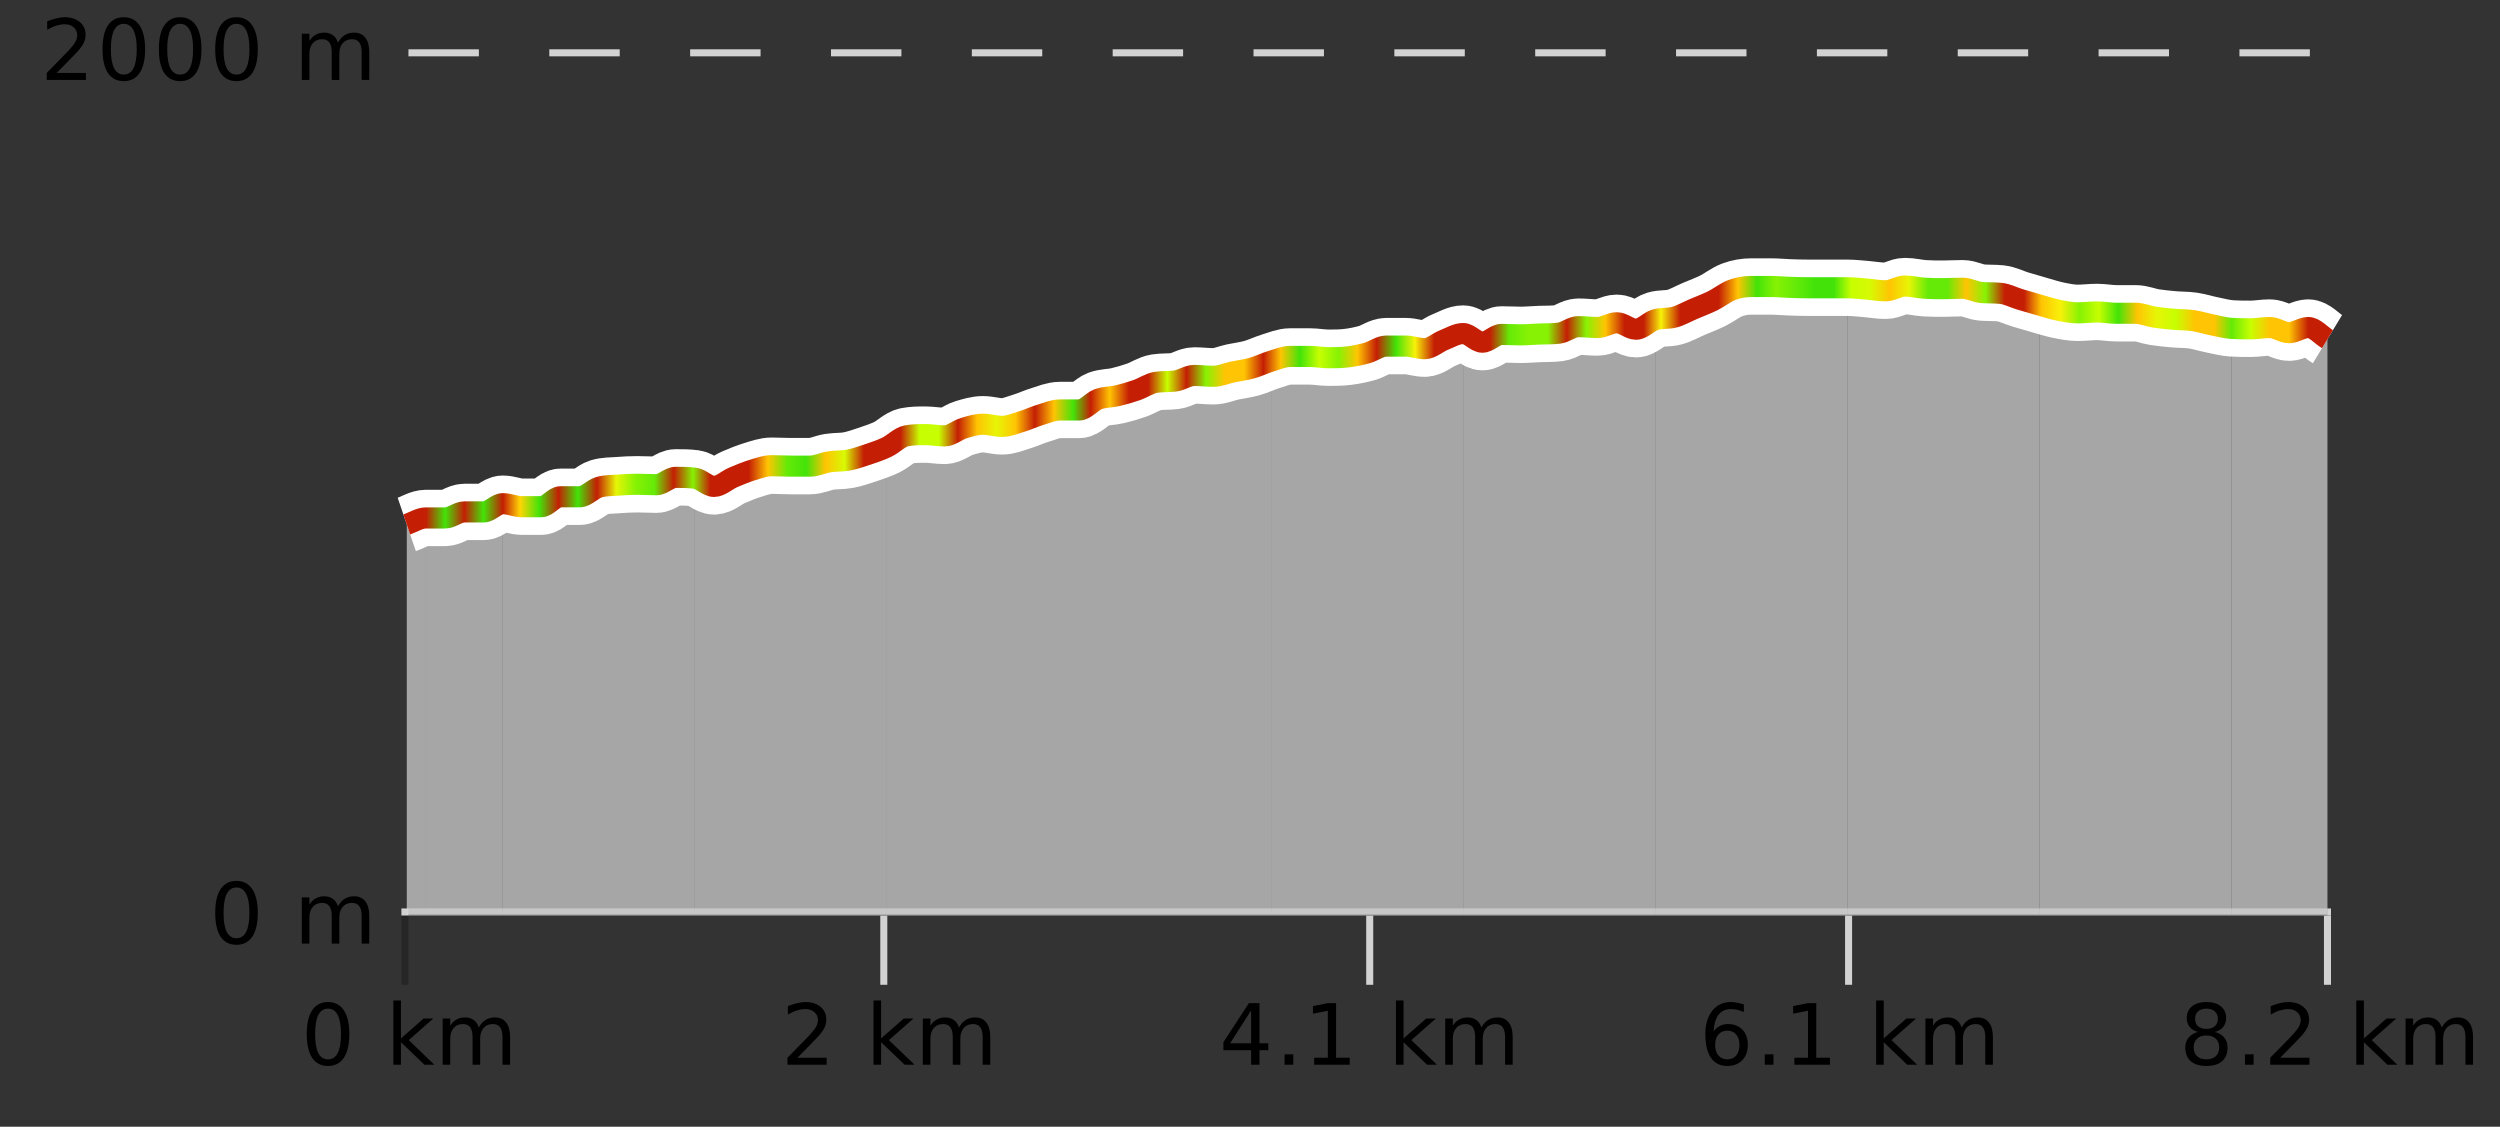
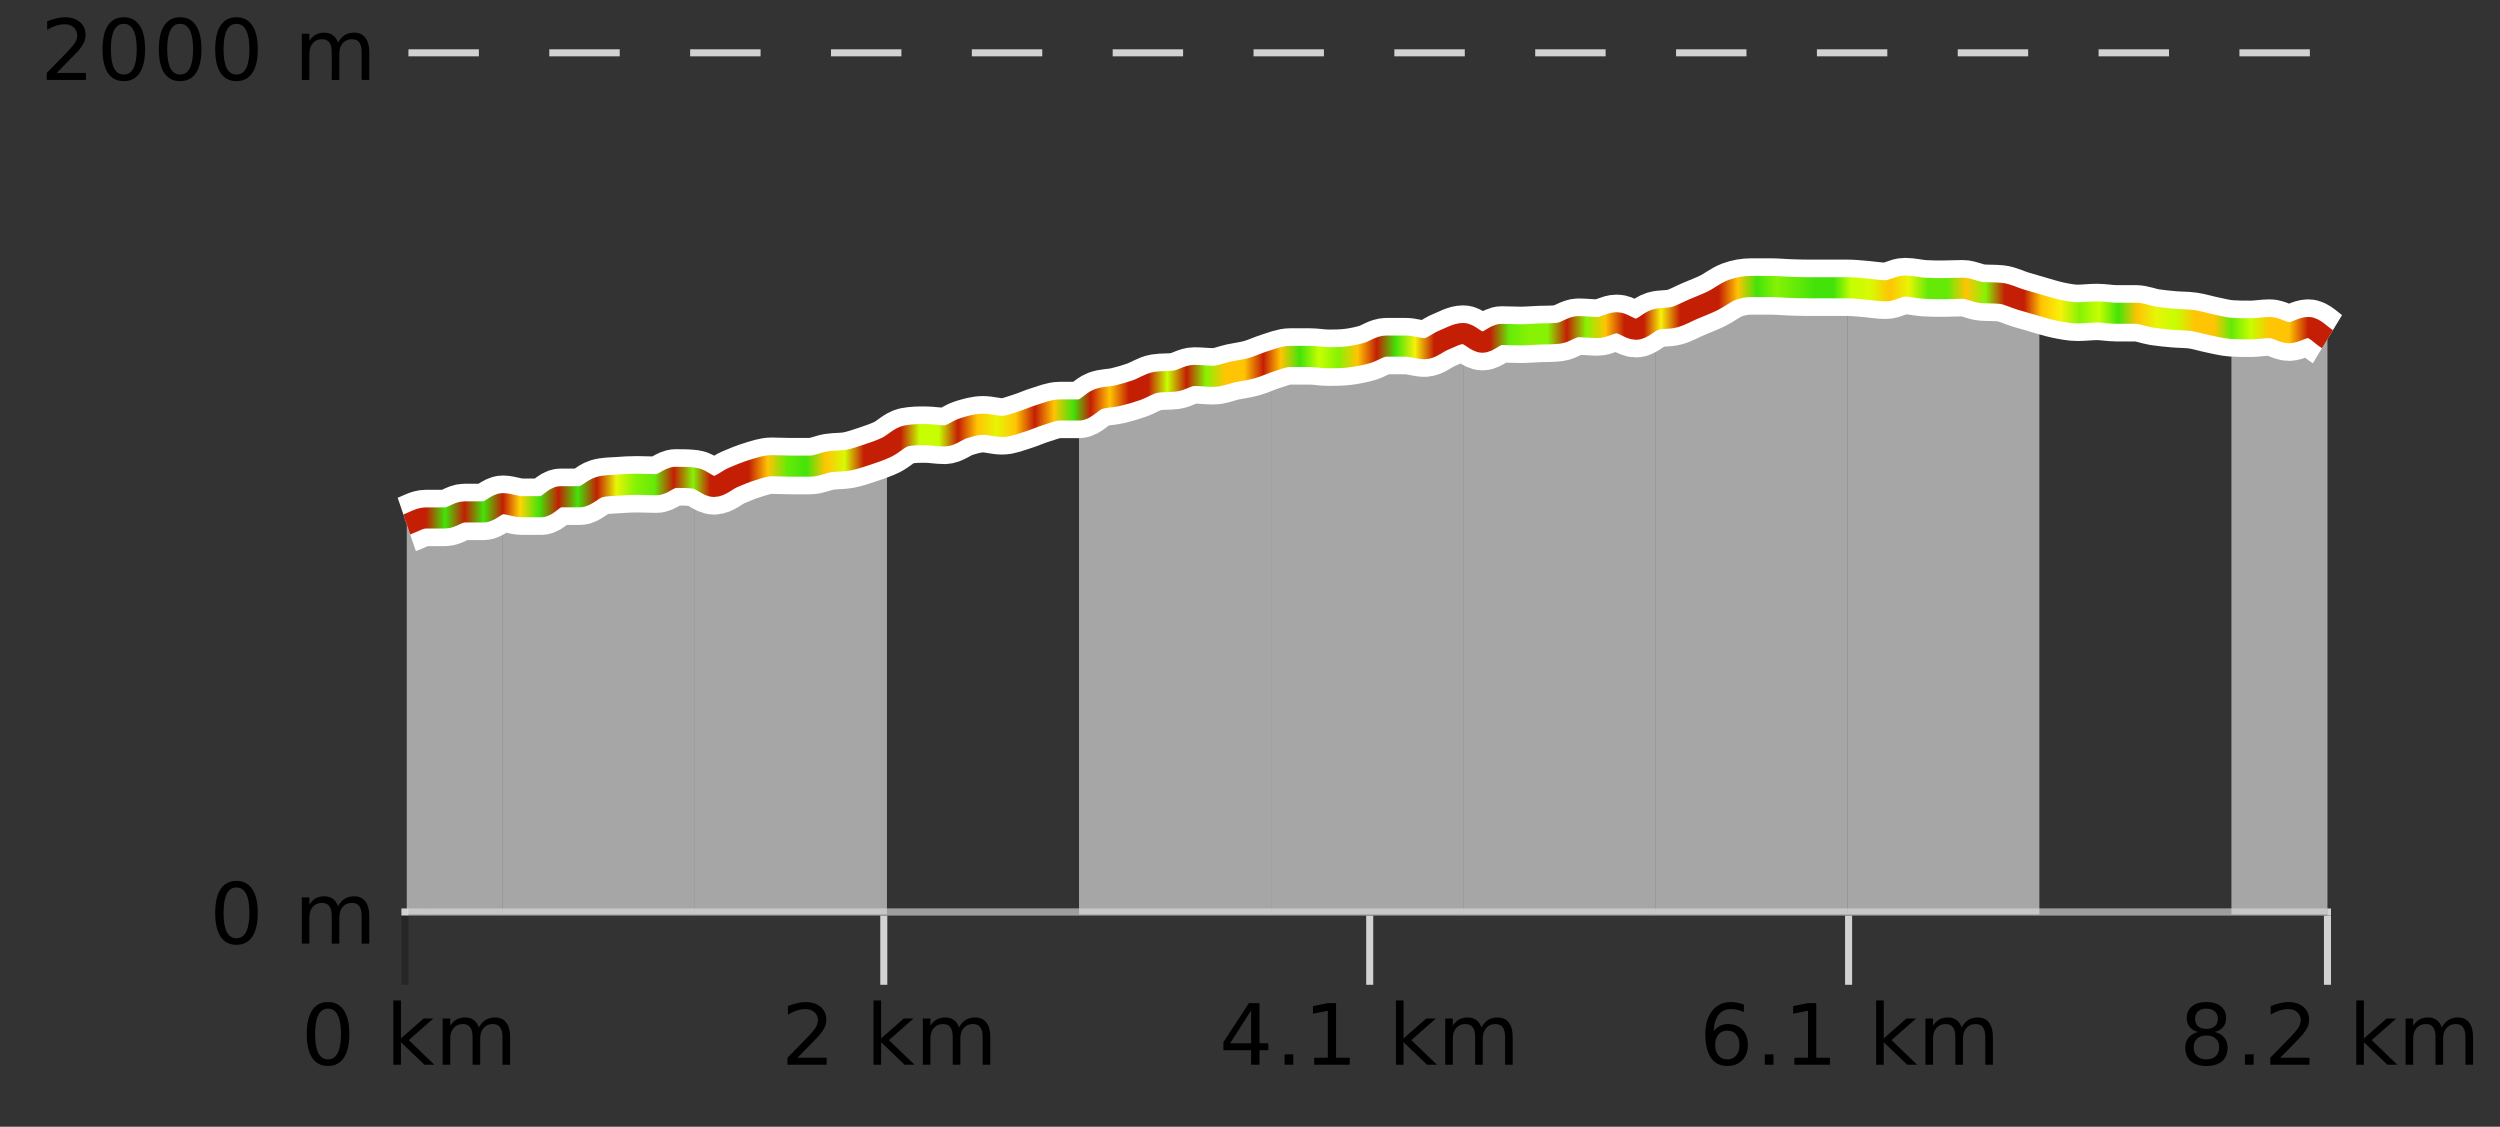
<svg xmlns="http://www.w3.org/2000/svg" width="355pt" height="160pt" viewBox="0 0 355 160" version="1.1">
  <rect x="0" y="0" width="355" height="160" fill="#333333" stroke="none" />
  <defs>
    <clipPath id="clip1">
      <path d="M 316 46 L 330.5 46 L 330.5 129.84 L 316 129.84 Z M 316 46 " />
    </clipPath>
    <clipPath id="clip2">
-       <path d="M 289 43 L 317 43 L 317 129.84 L 289 129.84 Z M 289 43 " />
-     </clipPath>
+       </clipPath>
    <clipPath id="clip3">
      <path d="M 262 40 L 290 40 L 290 129.84 L 262 129.84 Z M 262 40 " />
    </clipPath>
    <clipPath id="clip4">
      <path d="M 235 40 L 263 40 L 263 129.84 L 235 129.84 Z M 235 40 " />
    </clipPath>
    <clipPath id="clip5">
      <path d="M 207 45 L 236 45 L 236 129.84 L 207 129.84 Z M 207 45 " />
    </clipPath>
    <clipPath id="clip6">
      <path d="M 180 47 L 208 47 L 208 129.84 L 180 129.84 Z M 180 47 " />
    </clipPath>
    <clipPath id="clip7">
      <path d="M 153 51 L 181 51 L 181 129.84 L 153 129.84 Z M 153 51 " />
    </clipPath>
    <clipPath id="clip8">
-       <path d="M 125 58 L 154 58 L 154 129.84 L 125 129.84 Z M 125 58 " />
-     </clipPath>
+       </clipPath>
    <clipPath id="clip9">
      <path d="M 98 63 L 126 63 L 126 129.84 L 98 129.84 Z M 98 63 " />
    </clipPath>
    <clipPath id="clip10">
      <path d="M 71 67 L 99 67 L 99 129.84 L 71 129.84 Z M 71 67 " />
    </clipPath>
    <clipPath id="clip11">
      <path d="M 60 71 L 72 71 L 72 129.84 L 60 129.84 Z M 60 71 " />
    </clipPath>
    <clipPath id="clip12">
      <path d="M 57.762 73 L 61 73 L 61 129.84 L 57.762 129.84 Z M 57.762 73 " />
    </clipPath>
    <clipPath id="clip13">
      <path d="M 53.762 3.199 L 334.5 3.199 L 334.5 133.84 L 53.762 133.84 Z M 53.762 3.199 " />
    </clipPath>
    <clipPath id="clip14">
      <path d="M 56.262 5.699 L 332 5.699 L 332 117 L 56.262 117 Z M 56.262 5.699 " />
    </clipPath>
    <linearGradient id="linear0" gradientUnits="userSpaceOnUse" x1="57.76" y1="0" x2="330.5" y2="0">
      <stop offset="0" style="stop-color:rgb(76.863%,11.765%,1.569%);stop-opacity:1;" />
      <stop offset="0.01" style="stop-color:rgb(76.863%,11.765%,1.569%);stop-opacity:1;" />
      <stop offset="0.02" style="stop-color:rgb(26.275%,89.02%,3.529%);stop-opacity:1;" />
      <stop offset="0.03" style="stop-color:rgb(76.863%,11.765%,1.569%);stop-opacity:1;" />
      <stop offset="0.04" style="stop-color:rgb(26.275%,89.02%,3.529%);stop-opacity:1;" />
      <stop offset="0.05" style="stop-color:rgb(76.863%,11.765%,1.569%);stop-opacity:1;" />
      <stop offset="0.059" style="stop-color:rgb(100%,83.529%,2.353%);stop-opacity:1;" />
      <stop offset="0.069" style="stop-color:rgb(26.275%,89.02%,3.529%);stop-opacity:1;" />
      <stop offset="0.079" style="stop-color:rgb(76.863%,11.765%,1.569%);stop-opacity:1;" />
      <stop offset="0.089" style="stop-color:rgb(26.275%,89.02%,3.529%);stop-opacity:1;" />
      <stop offset="0.099" style="stop-color:rgb(76.863%,11.765%,1.569%);stop-opacity:1;" />
      <stop offset="0.109" style="stop-color:rgb(90.588%,96.078%,2.353%);stop-opacity:1;" />
      <stop offset="0.119" style="stop-color:rgb(52.941%,94.902%,1.569%);stop-opacity:1;" />
      <stop offset="0.129" style="stop-color:rgb(39.608%,91.765%,2.745%);stop-opacity:1;" />
      <stop offset="0.139" style="stop-color:rgb(76.863%,11.765%,1.569%);stop-opacity:1;" />
      <stop offset="0.149" style="stop-color:rgb(52.941%,94.902%,1.569%);stop-opacity:1;" />
      <stop offset="0.158" style="stop-color:rgb(76.863%,11.765%,1.569%);stop-opacity:1;" />
      <stop offset="0.168" style="stop-color:rgb(76.863%,11.765%,1.569%);stop-opacity:1;" />
      <stop offset="0.178" style="stop-color:rgb(76.863%,11.765%,1.569%);stop-opacity:1;" />
      <stop offset="0.188" style="stop-color:rgb(100%,76.863%,1.176%);stop-opacity:1;" />
      <stop offset="0.198" style="stop-color:rgb(39.608%,91.765%,2.745%);stop-opacity:1;" />
      <stop offset="0.208" style="stop-color:rgb(26.275%,89.02%,3.529%);stop-opacity:1;" />
      <stop offset="0.218" style="stop-color:rgb(100%,76.863%,1.176%);stop-opacity:1;" />
      <stop offset="0.228" style="stop-color:rgb(84.314%,98.039%,1.176%);stop-opacity:1;" />
      <stop offset="0.238" style="stop-color:rgb(76.863%,11.765%,1.569%);stop-opacity:1;" />
      <stop offset="0.248" style="stop-color:rgb(76.863%,11.765%,1.569%);stop-opacity:1;" />
      <stop offset="0.257" style="stop-color:rgb(76.863%,11.765%,1.569%);stop-opacity:1;" />
      <stop offset="0.267" style="stop-color:rgb(78.039%,99.608%,0.392%);stop-opacity:1;" />
      <stop offset="0.277" style="stop-color:rgb(78.039%,99.608%,0.392%);stop-opacity:1;" />
      <stop offset="0.287" style="stop-color:rgb(76.863%,11.765%,1.569%);stop-opacity:1;" />
      <stop offset="0.297" style="stop-color:rgb(100%,76.863%,1.176%);stop-opacity:1;" />
      <stop offset="0.307" style="stop-color:rgb(90.588%,96.078%,2.353%);stop-opacity:1;" />
      <stop offset="0.317" style="stop-color:rgb(100%,76.863%,1.176%);stop-opacity:1;" />
      <stop offset="0.327" style="stop-color:rgb(76.863%,11.765%,1.569%);stop-opacity:1;" />
      <stop offset="0.337" style="stop-color:rgb(100%,76.863%,1.176%);stop-opacity:1;" />
      <stop offset="0.347" style="stop-color:rgb(26.275%,89.02%,3.529%);stop-opacity:1;" />
      <stop offset="0.356" style="stop-color:rgb(76.863%,11.765%,1.569%);stop-opacity:1;" />
      <stop offset="0.366" style="stop-color:rgb(100%,76.863%,1.176%);stop-opacity:1;" />
      <stop offset="0.376" style="stop-color:rgb(76.863%,11.765%,1.569%);stop-opacity:1;" />
      <stop offset="0.386" style="stop-color:rgb(76.863%,11.765%,1.569%);stop-opacity:1;" />
      <stop offset="0.396" style="stop-color:rgb(78.039%,99.608%,0.392%);stop-opacity:1;" />
      <stop offset="0.406" style="stop-color:rgb(76.863%,11.765%,1.569%);stop-opacity:1;" />
      <stop offset="0.416" style="stop-color:rgb(52.941%,94.902%,1.569%);stop-opacity:1;" />
      <stop offset="0.426" style="stop-color:rgb(100%,76.863%,1.176%);stop-opacity:1;" />
      <stop offset="0.436" style="stop-color:rgb(100%,76.863%,1.176%);stop-opacity:1;" />
      <stop offset="0.446" style="stop-color:rgb(76.863%,11.765%,1.569%);stop-opacity:1;" />
      <stop offset="0.455" style="stop-color:rgb(100%,76.863%,1.176%);stop-opacity:1;" />
      <stop offset="0.465" style="stop-color:rgb(26.275%,89.02%,3.529%);stop-opacity:1;" />
      <stop offset="0.475" style="stop-color:rgb(78.039%,99.608%,0.392%);stop-opacity:1;" />
      <stop offset="0.485" style="stop-color:rgb(52.941%,94.902%,1.569%);stop-opacity:1;" />
      <stop offset="0.495" style="stop-color:rgb(100%,76.863%,1.176%);stop-opacity:1;" />
      <stop offset="0.505" style="stop-color:rgb(76.863%,11.765%,1.569%);stop-opacity:1;" />
      <stop offset="0.515" style="stop-color:rgb(26.275%,89.02%,3.529%);stop-opacity:1;" />
      <stop offset="0.525" style="stop-color:rgb(96.863%,94.51%,3.529%);stop-opacity:1;" />
      <stop offset="0.535" style="stop-color:rgb(76.863%,11.765%,1.569%);stop-opacity:1;" />
      <stop offset="0.545" style="stop-color:rgb(76.863%,11.765%,1.569%);stop-opacity:1;" />
      <stop offset="0.554" style="stop-color:rgb(76.863%,11.765%,1.569%);stop-opacity:1;" />
      <stop offset="0.564" style="stop-color:rgb(76.863%,11.765%,1.569%);stop-opacity:1;" />
      <stop offset="0.574" style="stop-color:rgb(39.608%,91.765%,2.745%);stop-opacity:1;" />
      <stop offset="0.584" style="stop-color:rgb(52.941%,94.902%,1.569%);stop-opacity:1;" />
      <stop offset="0.594" style="stop-color:rgb(52.941%,94.902%,1.569%);stop-opacity:1;" />
      <stop offset="0.604" style="stop-color:rgb(76.863%,11.765%,1.569%);stop-opacity:1;" />
      <stop offset="0.614" style="stop-color:rgb(52.941%,94.902%,1.569%);stop-opacity:1;" />
      <stop offset="0.624" style="stop-color:rgb(100%,76.863%,1.176%);stop-opacity:1;" />
      <stop offset="0.634" style="stop-color:rgb(76.863%,11.765%,1.569%);stop-opacity:1;" />
      <stop offset="0.644" style="stop-color:rgb(76.863%,11.765%,1.569%);stop-opacity:1;" />
      <stop offset="0.653" style="stop-color:rgb(96.863%,94.51%,3.529%);stop-opacity:1;" />
      <stop offset="0.663" style="stop-color:rgb(76.863%,11.765%,1.569%);stop-opacity:1;" />
      <stop offset="0.673" style="stop-color:rgb(76.863%,11.765%,1.569%);stop-opacity:1;" />
      <stop offset="0.683" style="stop-color:rgb(76.863%,11.765%,1.569%);stop-opacity:1;" />
      <stop offset="0.693" style="stop-color:rgb(100%,76.863%,1.176%);stop-opacity:1;" />
      <stop offset="0.703" style="stop-color:rgb(26.275%,89.02%,3.529%);stop-opacity:1;" />
      <stop offset="0.713" style="stop-color:rgb(52.941%,94.902%,1.569%);stop-opacity:1;" />
      <stop offset="0.723" style="stop-color:rgb(39.608%,91.765%,2.745%);stop-opacity:1;" />
      <stop offset="0.733" style="stop-color:rgb(26.275%,89.02%,3.529%);stop-opacity:1;" />
      <stop offset="0.743" style="stop-color:rgb(26.275%,89.02%,3.529%);stop-opacity:1;" />
      <stop offset="0.752" style="stop-color:rgb(78.039%,99.608%,0.392%);stop-opacity:1;" />
      <stop offset="0.762" style="stop-color:rgb(84.314%,98.039%,1.176%);stop-opacity:1;" />
      <stop offset="0.772" style="stop-color:rgb(100%,76.863%,1.176%);stop-opacity:1;" />
      <stop offset="0.782" style="stop-color:rgb(90.588%,96.078%,2.353%);stop-opacity:1;" />
      <stop offset="0.792" style="stop-color:rgb(39.608%,91.765%,2.745%);stop-opacity:1;" />
      <stop offset="0.802" style="stop-color:rgb(39.608%,91.765%,2.745%);stop-opacity:1;" />
      <stop offset="0.812" style="stop-color:rgb(100%,76.863%,1.176%);stop-opacity:1;" />
      <stop offset="0.822" style="stop-color:rgb(52.941%,94.902%,1.569%);stop-opacity:1;" />
      <stop offset="0.832" style="stop-color:rgb(76.863%,11.765%,1.569%);stop-opacity:1;" />
      <stop offset="0.842" style="stop-color:rgb(76.863%,11.765%,1.569%);stop-opacity:1;" />
      <stop offset="0.851" style="stop-color:rgb(100%,76.863%,1.176%);stop-opacity:1;" />
      <stop offset="0.861" style="stop-color:rgb(96.863%,94.51%,3.529%);stop-opacity:1;" />
      <stop offset="0.871" style="stop-color:rgb(52.941%,94.902%,1.569%);stop-opacity:1;" />
      <stop offset="0.881" style="stop-color:rgb(78.039%,99.608%,0.392%);stop-opacity:1;" />
      <stop offset="0.891" style="stop-color:rgb(26.275%,89.02%,3.529%);stop-opacity:1;" />
      <stop offset="0.901" style="stop-color:rgb(100%,76.863%,1.176%);stop-opacity:1;" />
      <stop offset="0.911" style="stop-color:rgb(90.588%,96.078%,2.353%);stop-opacity:1;" />
      <stop offset="0.921" style="stop-color:rgb(78.039%,99.608%,0.392%);stop-opacity:1;" />
      <stop offset="0.931" style="stop-color:rgb(100%,76.863%,1.176%);stop-opacity:1;" />
      <stop offset="0.941" style="stop-color:rgb(100%,76.863%,1.176%);stop-opacity:1;" />
      <stop offset="0.95" style="stop-color:rgb(39.608%,91.765%,2.745%);stop-opacity:1;" />
      <stop offset="0.96" style="stop-color:rgb(78.039%,99.608%,0.392%);stop-opacity:1;" />
      <stop offset="0.97" style="stop-color:rgb(100%,76.863%,1.176%);stop-opacity:1;" />
      <stop offset="0.98" style="stop-color:rgb(100%,76.863%,1.176%);stop-opacity:1;" />
      <stop offset="0.99" style="stop-color:rgb(76.863%,11.765%,1.569%);stop-opacity:1;" />
      <stop offset="1" style="stop-color:rgb(76.863%,11.765%,1.569%);stop-opacity:1;" />
    </linearGradient>
  </defs>
  <g id="surface1">
    <path style="fill:none;stroke-width:1;stroke-linecap:butt;stroke-linejoin:miter;stroke:rgb(0%,0%,0%);stroke-opacity:0.247;stroke-miterlimit:10;" d="M 57.5 130 L 57.5 139.84 " />
    <path style="fill:none;stroke-width:1;stroke-linecap:butt;stroke-linejoin:miter;stroke:rgb(82.353%,82.353%,82.353%);stroke-opacity:1;stroke-miterlimit:10;" d="M 125.5 130 L 125.5 139.84 " />
    <path style="fill:none;stroke-width:1;stroke-linecap:butt;stroke-linejoin:miter;stroke:rgb(82.353%,82.353%,82.353%);stroke-opacity:1;stroke-miterlimit:10;" d="M 194.5 130 L 194.5 139.84 " />
    <path style="fill:none;stroke-width:1;stroke-linecap:butt;stroke-linejoin:miter;stroke:rgb(82.353%,82.353%,82.353%);stroke-opacity:1;stroke-miterlimit:10;" d="M 262.5 130 L 262.5 139.84 " />
    <path style="fill:none;stroke-width:1;stroke-linecap:butt;stroke-linejoin:miter;stroke:rgb(82.353%,82.353%,82.353%);stroke-opacity:1;stroke-miterlimit:10;" d="M 330.5 130 L 330.5 139.84 " />
    <path style="fill:none;stroke-width:1;stroke-linecap:butt;stroke-linejoin:miter;stroke:rgb(82.353%,82.353%,82.353%);stroke-opacity:1;stroke-miterlimit:10;" d="M 57 129.5 L 331 129.5 " />
    <path style=" stroke:none;fill-rule:nonzero;fill:rgb(0%,0%,0%);fill-opacity:1;" d="M 46.574 143.227 C 45.969 143.227 45.512 143.531 45.199 144.133 C 44.895 144.727 44.746 145.629 44.746 146.836 C 44.746 148.035 44.895 148.938 45.199 149.539 C 45.512 150.133 45.969 150.43 46.574 150.43 C 47.188 150.43 47.645 150.133 47.949 149.539 C 48.262 148.938 48.418 148.035 48.418 146.836 C 48.418 145.629 48.262 144.727 47.949 144.133 C 47.645 143.531 47.188 143.227 46.574 143.227 Z M 46.574 142.289 C 47.551 142.289 48.301 142.68 48.824 143.461 C 49.344 144.234 49.605 145.359 49.605 146.836 C 49.605 148.305 49.344 149.43 48.824 150.211 C 48.301 150.984 47.551 151.367 46.574 151.367 C 45.594 151.367 44.844 150.984 44.324 150.211 C 43.812 149.43 43.559 148.305 43.559 146.836 C 43.559 145.359 43.812 144.234 44.324 143.461 C 44.844 142.68 45.594 142.289 46.574 142.289 Z M 55.855 142.07 L 56.934 142.07 L 56.934 147.461 L 60.152 144.633 L 61.527 144.633 L 58.043 147.695 L 61.684 151.195 L 60.277 151.195 L 56.934 147.992 L 56.934 151.195 L 55.855 151.195 Z M 67.996 145.898 C 68.266 145.41 68.59 145.051 68.965 144.82 C 69.34 144.594 69.781 144.477 70.293 144.477 C 70.98 144.477 71.504 144.719 71.871 145.195 C 72.246 145.676 72.434 146.352 72.434 147.227 L 72.434 151.195 L 71.355 151.195 L 71.355 147.273 C 71.355 146.641 71.238 146.172 71.012 145.867 C 70.793 145.566 70.453 145.414 69.996 145.414 C 69.434 145.414 68.988 145.602 68.668 145.977 C 68.344 146.344 68.184 146.848 68.184 147.492 L 68.184 151.195 L 67.105 151.195 L 67.105 147.273 C 67.105 146.641 66.988 146.172 66.762 145.867 C 66.543 145.566 66.199 145.414 65.73 145.414 C 65.176 145.414 64.738 145.602 64.418 145.977 C 64.094 146.344 63.934 146.848 63.934 147.492 L 63.934 151.195 L 62.855 151.195 L 62.855 144.633 L 63.934 144.633 L 63.934 145.648 C 64.184 145.254 64.48 144.961 64.824 144.773 C 65.168 144.578 65.574 144.477 66.043 144.477 C 66.52 144.477 66.926 144.598 67.262 144.836 C 67.594 145.078 67.84 145.43 67.996 145.898 Z M 42.762 140.055 " />
    <path style=" stroke:none;fill-rule:nonzero;fill:rgb(0%,0%,0%);fill-opacity:1;" d="M 113.242 150.195 L 117.383 150.195 L 117.383 151.195 L 111.82 151.195 L 111.82 150.195 C 112.266 149.738 112.875 149.117 113.648 148.336 C 114.43 147.547 114.918 147.035 115.117 146.805 C 115.5 146.391 115.766 146.035 115.914 145.742 C 116.07 145.441 116.148 145.148 116.148 144.867 C 116.148 144.398 115.98 144.02 115.648 143.727 C 115.324 143.438 114.902 143.289 114.383 143.289 C 114.008 143.289 113.609 143.352 113.195 143.477 C 112.789 143.602 112.352 143.801 111.883 144.07 L 111.883 142.867 C 112.359 142.68 112.805 142.539 113.211 142.445 C 113.625 142.344 114.008 142.289 114.352 142.289 C 115.258 142.289 115.98 142.52 116.523 142.977 C 117.062 143.426 117.336 144.031 117.336 144.789 C 117.336 145.145 117.266 145.484 117.133 145.805 C 116.996 146.129 116.75 146.508 116.398 146.945 C 116.293 147.062 115.98 147.391 115.461 147.93 C 114.938 148.473 114.199 149.227 113.242 150.195 Z M 124.039 142.07 L 125.117 142.07 L 125.117 147.461 L 128.336 144.633 L 129.711 144.633 L 126.227 147.695 L 129.867 151.195 L 128.461 151.195 L 125.117 147.992 L 125.117 151.195 L 124.039 151.195 Z M 136.18 145.898 C 136.449 145.41 136.773 145.051 137.148 144.82 C 137.523 144.594 137.965 144.477 138.477 144.477 C 139.164 144.477 139.688 144.719 140.055 145.195 C 140.43 145.676 140.617 146.352 140.617 147.227 L 140.617 151.195 L 139.539 151.195 L 139.539 147.273 C 139.539 146.641 139.422 146.172 139.195 145.867 C 138.977 145.566 138.637 145.414 138.18 145.414 C 137.617 145.414 137.172 145.602 136.852 145.977 C 136.527 146.344 136.367 146.848 136.367 147.492 L 136.367 151.195 L 135.289 151.195 L 135.289 147.273 C 135.289 146.641 135.172 146.172 134.945 145.867 C 134.727 145.566 134.383 145.414 133.914 145.414 C 133.359 145.414 132.922 145.602 132.602 145.977 C 132.277 146.344 132.117 146.848 132.117 147.492 L 132.117 151.195 L 131.039 151.195 L 131.039 144.633 L 132.117 144.633 L 132.117 145.648 C 132.367 145.254 132.664 144.961 133.008 144.773 C 133.352 144.578 133.758 144.477 134.227 144.477 C 134.703 144.477 135.109 144.598 135.445 144.836 C 135.777 145.078 136.023 145.43 136.18 145.898 Z M 110.945 140.055 " />
    <path style=" stroke:none;fill-rule:nonzero;fill:rgb(0%,0%,0%);fill-opacity:1;" d="M 177.66 143.477 L 174.676 148.148 L 177.66 148.148 Z M 177.348 142.445 L 178.848 142.445 L 178.848 148.148 L 180.098 148.148 L 180.098 149.133 L 178.848 149.133 L 178.848 151.195 L 177.66 151.195 L 177.66 149.133 L 173.723 149.133 L 173.723 147.992 Z M 182.41 149.711 L 183.645 149.711 L 183.645 151.195 L 182.41 151.195 Z M 186.613 150.195 L 188.551 150.195 L 188.551 143.523 L 186.441 143.945 L 186.441 142.867 L 188.535 142.445 L 189.723 142.445 L 189.723 150.195 L 191.66 150.195 L 191.66 151.195 L 186.613 151.195 Z M 198.223 142.07 L 199.301 142.07 L 199.301 147.461 L 202.52 144.633 L 203.895 144.633 L 200.41 147.695 L 204.051 151.195 L 202.645 151.195 L 199.301 147.992 L 199.301 151.195 L 198.223 151.195 Z M 210.363 145.898 C 210.633 145.41 210.957 145.051 211.332 144.82 C 211.707 144.594 212.148 144.477 212.66 144.477 C 213.348 144.477 213.871 144.719 214.238 145.195 C 214.613 145.676 214.801 146.352 214.801 147.227 L 214.801 151.195 L 213.723 151.195 L 213.723 147.273 C 213.723 146.641 213.605 146.172 213.379 145.867 C 213.16 145.566 212.82 145.414 212.363 145.414 C 211.801 145.414 211.355 145.602 211.035 145.977 C 210.711 146.344 210.551 146.848 210.551 147.492 L 210.551 151.195 L 209.473 151.195 L 209.473 147.273 C 209.473 146.641 209.355 146.172 209.129 145.867 C 208.91 145.566 208.566 145.414 208.098 145.414 C 207.543 145.414 207.105 145.602 206.785 145.977 C 206.461 146.344 206.301 146.848 206.301 147.492 L 206.301 151.195 L 205.223 151.195 L 205.223 144.633 L 206.301 144.633 L 206.301 145.648 C 206.551 145.254 206.848 144.961 207.191 144.773 C 207.535 144.578 207.941 144.477 208.41 144.477 C 208.887 144.477 209.293 144.598 209.629 144.836 C 209.961 145.078 210.207 145.43 210.363 145.898 Z M 173.129 140.055 " />
    <path style=" stroke:none;fill-rule:nonzero;fill:rgb(0%,0%,0%);fill-opacity:1;" d="M 245.285 146.352 C 244.754 146.352 244.332 146.535 244.02 146.898 C 243.707 147.266 243.551 147.758 243.551 148.383 C 243.551 149.02 243.707 149.52 244.02 149.883 C 244.332 150.25 244.754 150.43 245.285 150.43 C 245.816 150.43 246.23 150.25 246.535 149.883 C 246.848 149.52 247.004 149.02 247.004 148.383 C 247.004 147.758 246.848 147.266 246.535 146.898 C 246.23 146.535 245.816 146.352 245.285 146.352 Z M 247.629 142.633 L 247.629 143.711 C 247.324 143.578 247.023 143.473 246.723 143.398 C 246.418 143.328 246.121 143.289 245.832 143.289 C 245.051 143.289 244.449 143.555 244.035 144.086 C 243.629 144.609 243.395 145.398 243.332 146.461 C 243.559 146.129 243.848 145.875 244.191 145.695 C 244.543 145.508 244.93 145.414 245.348 145.414 C 246.223 145.414 246.914 145.68 247.426 146.211 C 247.934 146.742 248.191 147.469 248.191 148.383 C 248.191 149.289 247.926 150.016 247.395 150.555 C 246.863 151.098 246.16 151.367 245.285 151.367 C 244.262 151.367 243.488 150.984 242.957 150.211 C 242.426 149.43 242.16 148.305 242.16 146.836 C 242.16 145.453 242.488 144.348 243.145 143.523 C 243.801 142.703 244.68 142.289 245.785 142.289 C 246.074 142.289 246.371 142.32 246.676 142.383 C 246.977 142.438 247.293 142.52 247.629 142.633 Z M 250.598 149.711 L 251.832 149.711 L 251.832 151.195 L 250.598 151.195 Z M 254.801 150.195 L 256.738 150.195 L 256.738 143.523 L 254.629 143.945 L 254.629 142.867 L 256.723 142.445 L 257.91 142.445 L 257.91 150.195 L 259.848 150.195 L 259.848 151.195 L 254.801 151.195 Z M 266.41 142.07 L 267.488 142.07 L 267.488 147.461 L 270.707 144.633 L 272.082 144.633 L 268.598 147.695 L 272.238 151.195 L 270.832 151.195 L 267.488 147.992 L 267.488 151.195 L 266.41 151.195 Z M 278.551 145.898 C 278.82 145.41 279.145 145.051 279.52 144.82 C 279.895 144.594 280.336 144.477 280.848 144.477 C 281.535 144.477 282.059 144.719 282.426 145.195 C 282.801 145.676 282.988 146.352 282.988 147.227 L 282.988 151.195 L 281.91 151.195 L 281.91 147.273 C 281.91 146.641 281.793 146.172 281.566 145.867 C 281.348 145.566 281.008 145.414 280.551 145.414 C 279.988 145.414 279.543 145.602 279.223 145.977 C 278.898 146.344 278.738 146.848 278.738 147.492 L 278.738 151.195 L 277.66 151.195 L 277.66 147.273 C 277.66 146.641 277.543 146.172 277.316 145.867 C 277.098 145.566 276.754 145.414 276.285 145.414 C 275.73 145.414 275.293 145.602 274.973 145.977 C 274.648 146.344 274.488 146.848 274.488 147.492 L 274.488 151.195 L 273.41 151.195 L 273.41 144.633 L 274.488 144.633 L 274.488 145.648 C 274.738 145.254 275.035 144.961 275.379 144.773 C 275.723 144.578 276.129 144.477 276.598 144.477 C 277.074 144.477 277.48 144.598 277.816 144.836 C 278.148 145.078 278.395 145.43 278.551 145.898 Z M 241.316 140.055 " />
    <path style=" stroke:none;fill-rule:nonzero;fill:rgb(0%,0%,0%);fill-opacity:1;" d="M 313.312 147.039 C 312.75 147.039 312.305 147.191 311.984 147.492 C 311.66 147.797 311.5 148.207 311.5 148.727 C 311.5 149.258 311.66 149.676 311.984 149.977 C 312.305 150.281 312.75 150.43 313.312 150.43 C 313.875 150.43 314.316 150.281 314.641 149.977 C 314.961 149.676 315.125 149.258 315.125 148.727 C 315.125 148.207 314.961 147.797 314.641 147.492 C 314.328 147.191 313.883 147.039 313.312 147.039 Z M 312.125 146.539 C 311.625 146.414 311.227 146.18 310.938 145.836 C 310.656 145.484 310.516 145.055 310.516 144.555 C 310.516 143.859 310.766 143.305 311.266 142.898 C 311.766 142.492 312.445 142.289 313.312 142.289 C 314.188 142.289 314.867 142.492 315.359 142.898 C 315.859 143.305 316.109 143.859 316.109 144.555 C 316.109 145.055 315.969 145.484 315.688 145.836 C 315.406 146.18 315.008 146.414 314.5 146.539 C 315.07 146.676 315.516 146.938 315.828 147.32 C 316.148 147.707 316.312 148.176 316.312 148.727 C 316.312 149.582 316.051 150.238 315.531 150.695 C 315.02 151.145 314.281 151.367 313.312 151.367 C 312.352 151.367 311.613 151.145 311.094 150.695 C 310.57 150.238 310.312 149.582 310.312 148.727 C 310.312 148.176 310.473 147.707 310.797 147.32 C 311.117 146.938 311.562 146.676 312.125 146.539 Z M 311.703 144.664 C 311.703 145.125 311.844 145.477 312.125 145.727 C 312.406 145.977 312.801 146.102 313.312 146.102 C 313.82 146.102 314.219 145.977 314.5 145.727 C 314.789 145.477 314.938 145.125 314.938 144.664 C 314.938 144.219 314.789 143.867 314.5 143.617 C 314.219 143.359 313.82 143.227 313.312 143.227 C 312.801 143.227 312.406 143.359 312.125 143.617 C 311.844 143.867 311.703 144.219 311.703 144.664 Z M 318.781 149.711 L 320.016 149.711 L 320.016 151.195 L 318.781 151.195 Z M 323.797 150.195 L 327.938 150.195 L 327.938 151.195 L 322.375 151.195 L 322.375 150.195 C 322.82 149.738 323.43 149.117 324.203 148.336 C 324.984 147.547 325.473 147.035 325.672 146.805 C 326.055 146.391 326.32 146.035 326.469 145.742 C 326.625 145.441 326.703 145.148 326.703 144.867 C 326.703 144.398 326.535 144.02 326.203 143.727 C 325.879 143.438 325.457 143.289 324.938 143.289 C 324.562 143.289 324.164 143.352 323.75 143.477 C 323.344 143.602 322.906 143.801 322.438 144.07 L 322.438 142.867 C 322.914 142.68 323.359 142.539 323.766 142.445 C 324.18 142.344 324.562 142.289 324.906 142.289 C 325.812 142.289 326.535 142.52 327.078 142.977 C 327.617 143.426 327.891 144.031 327.891 144.789 C 327.891 145.145 327.82 145.484 327.688 145.805 C 327.551 146.129 327.305 146.508 326.953 146.945 C 326.848 147.062 326.535 147.391 326.016 147.93 C 325.492 148.473 324.754 149.227 323.797 150.195 Z M 334.594 142.07 L 335.672 142.07 L 335.672 147.461 L 338.891 144.633 L 340.266 144.633 L 336.781 147.695 L 340.422 151.195 L 339.016 151.195 L 335.672 147.992 L 335.672 151.195 L 334.594 151.195 Z M 346.734 145.898 C 347.004 145.41 347.328 145.051 347.703 144.82 C 348.078 144.594 348.52 144.477 349.031 144.477 C 349.719 144.477 350.242 144.719 350.609 145.195 C 350.984 145.676 351.172 146.352 351.172 147.227 L 351.172 151.195 L 350.094 151.195 L 350.094 147.273 C 350.094 146.641 349.977 146.172 349.75 145.867 C 349.531 145.566 349.191 145.414 348.734 145.414 C 348.172 145.414 347.727 145.602 347.406 145.977 C 347.082 146.344 346.922 146.848 346.922 147.492 L 346.922 151.195 L 345.844 151.195 L 345.844 147.273 C 345.844 146.641 345.727 146.172 345.5 145.867 C 345.281 145.566 344.938 145.414 344.469 145.414 C 343.914 145.414 343.477 145.602 343.156 145.977 C 342.832 146.344 342.672 146.848 342.672 147.492 L 342.672 151.195 L 341.594 151.195 L 341.594 144.633 L 342.672 144.633 L 342.672 145.648 C 342.922 145.254 343.219 144.961 343.562 144.773 C 343.906 144.578 344.312 144.477 344.781 144.477 C 345.258 144.477 345.664 144.598 346 144.836 C 346.332 145.078 346.578 145.43 346.734 145.898 Z M 309.5 140.055 " />
    <path style="fill:none;stroke-width:1;stroke-linecap:butt;stroke-linejoin:miter;stroke:rgb(82.353%,82.353%,82.353%);stroke-opacity:1;stroke-dasharray:10,10;stroke-miterlimit:10;" d="M 58 7.5 L 330.5 7.5 " />
    <path style="fill:none;stroke-width:1;stroke-linecap:butt;stroke-linejoin:miter;stroke:rgb(0%,0%,0%);stroke-opacity:0.247;stroke-miterlimit:10;" d="M 58 129.5 L 330.5 129.5 " />
    <g clip-path="url(#clip1)" clip-rule="nonzero">
      <path style=" stroke:none;fill-rule:nonzero;fill:rgb(84.706%,84.706%,84.706%);fill-opacity:0.698;" d="M 316.863 46.629 C 317.773 46.648 318.68 46.691 319.59 46.691 C 320.5 46.691 321.41 46.508 322.316 46.508 C 323.227 46.508 324.137 47.242 325.047 47.242 C 325.953 47.242 326.863 46.508 327.773 46.508 C 328.684 46.508 329.59 47.609 330.5 48.16 L 330.5 129.84 L 316.863 129.84 Z M 316.863 46.629 " />
    </g>
    <g clip-path="url(#clip2)" clip-rule="nonzero">
      <path style=" stroke:none;fill-rule:nonzero;fill:rgb(84.706%,84.706%,84.706%);fill-opacity:0.698;" d="M 289.59 43.316 C 290.5 43.562 291.406 43.871 292.316 44.055 C 293.227 44.238 294.133 44.422 295.043 44.422 C 295.953 44.422 296.863 44.297 297.77 44.297 C 298.68 44.297 299.59 44.484 300.5 44.484 C 301.406 44.484 302.316 44.484 303.227 44.484 C 304.137 44.484 305.043 44.891 305.953 45.035 C 306.863 45.176 307.773 45.258 308.68 45.34 C 309.59 45.422 310.5 45.391 311.406 45.523 C 312.316 45.656 313.227 45.953 314.137 46.137 C 315.043 46.32 315.953 46.465 316.863 46.629 L 316.863 129.84 L 289.59 129.84 Z M 289.59 43.316 " />
    </g>
    <g clip-path="url(#clip3)" clip-rule="nonzero">
      <path style=" stroke:none;fill-rule:nonzero;fill:rgb(84.706%,84.706%,84.706%);fill-opacity:0.698;" d="M 262.316 40.863 C 263.223 40.926 264.133 40.977 265.043 41.047 C 265.953 41.121 266.859 41.293 267.77 41.293 C 268.68 41.293 269.59 40.621 270.496 40.621 C 271.406 40.621 272.316 40.863 273.223 40.926 C 274.133 40.988 275.043 40.988 275.953 40.988 C 276.859 40.988 277.77 40.926 278.68 40.926 C 279.59 40.926 280.496 41.465 281.406 41.539 C 282.316 41.613 283.227 41.562 284.133 41.66 C 285.043 41.762 285.953 42.246 286.863 42.52 C 287.77 42.797 288.68 43.051 289.59 43.316 L 289.59 129.84 L 262.316 129.84 Z M 262.316 40.863 " />
    </g>
    <g clip-path="url(#clip4)" clip-rule="nonzero">
      <path style=" stroke:none;fill-rule:nonzero;fill:rgb(84.706%,84.706%,84.706%);fill-opacity:0.698;" d="M 235.039 45.402 C 235.949 45.281 236.859 45.289 237.77 45.035 C 238.676 44.777 239.586 44.258 240.496 43.871 C 241.406 43.48 242.312 43.152 243.223 42.703 C 244.133 42.254 245.043 41.508 245.949 41.172 C 246.859 40.836 247.77 40.68 248.68 40.68 C 249.586 40.68 250.496 40.68 251.406 40.68 C 252.316 40.68 253.223 40.773 254.133 40.805 C 255.043 40.836 255.949 40.863 256.859 40.863 C 257.77 40.863 258.68 40.863 259.586 40.863 C 260.496 40.863 261.406 40.863 262.316 40.863 L 262.316 129.84 L 235.039 129.84 Z M 235.039 45.402 " />
    </g>
    <g clip-path="url(#clip5)" clip-rule="nonzero">
      <path style=" stroke:none;fill-rule:nonzero;fill:rgb(84.706%,84.706%,84.706%);fill-opacity:0.698;" d="M 207.766 47.363 C 208.676 47.773 209.586 48.59 210.496 48.59 C 211.402 48.59 212.312 47.488 213.223 47.488 C 214.133 47.488 215.039 47.547 215.949 47.547 C 216.859 47.547 217.766 47.453 218.676 47.426 C 219.586 47.398 220.496 47.422 221.402 47.305 C 222.312 47.184 223.223 46.383 224.133 46.383 C 225.039 46.383 225.949 46.508 226.859 46.508 C 227.77 46.508 228.676 45.832 229.586 45.832 C 230.496 45.832 231.406 46.75 232.312 46.75 C 233.223 46.75 234.133 45.852 235.039 45.402 L 235.039 129.84 L 207.766 129.84 Z M 207.766 47.363 " />
    </g>
    <g clip-path="url(#clip6)" clip-rule="nonzero">
      <path style=" stroke:none;fill-rule:nonzero;fill:rgb(84.706%,84.706%,84.706%);fill-opacity:0.698;" d="M 180.492 51.289 C 181.402 51.062 182.312 50.613 183.219 50.613 C 184.129 50.613 185.039 50.613 185.949 50.613 C 186.855 50.613 187.766 50.797 188.676 50.797 C 189.586 50.797 190.492 50.789 191.402 50.676 C 192.312 50.562 193.223 50.379 194.129 50.125 C 195.039 49.867 195.949 49.145 196.855 49.145 C 197.766 49.145 198.676 49.145 199.586 49.145 C 200.492 49.145 201.402 49.512 202.312 49.512 C 203.223 49.512 204.129 48.641 205.039 48.285 C 205.949 47.926 206.859 47.672 207.766 47.363 L 207.766 129.84 L 180.492 129.84 Z M 180.492 51.289 " />
    </g>
    <g clip-path="url(#clip7)" clip-rule="nonzero">
      <path style=" stroke:none;fill-rule:nonzero;fill:rgb(84.706%,84.706%,84.706%);fill-opacity:0.698;" d="M 153.219 58.219 C 154.129 57.707 155.039 57.023 155.945 56.684 C 156.855 56.348 157.766 56.41 158.672 56.195 C 159.582 55.98 160.492 55.715 161.402 55.398 C 162.309 55.082 163.219 54.441 164.129 54.293 C 165.039 54.148 165.945 54.223 166.855 54.109 C 167.766 54 168.676 53.312 169.582 53.312 C 170.492 53.312 171.402 53.434 172.312 53.434 C 173.219 53.434 174.129 53.016 175.039 52.82 C 175.949 52.629 176.855 52.527 177.766 52.27 C 178.676 52.016 179.582 51.617 180.492 51.289 L 180.492 129.84 L 153.219 129.84 Z M 153.219 58.219 " />
    </g>
    <g clip-path="url(#clip8)" clip-rule="nonzero">
      <path style=" stroke:none;fill-rule:nonzero;fill:rgb(84.706%,84.706%,84.706%);fill-opacity:0.698;" d="M 125.945 63.492 C 126.855 62.961 127.762 62.082 128.672 61.898 C 129.582 61.715 130.492 61.715 131.398 61.715 C 132.309 61.715 133.219 61.898 134.129 61.898 C 135.035 61.898 135.945 61.07 136.855 60.793 C 137.766 60.52 138.672 60.242 139.582 60.242 C 140.492 60.242 141.398 60.547 142.309 60.547 C 143.219 60.547 144.129 60.148 145.035 59.875 C 145.945 59.598 146.855 59.168 147.766 58.895 C 148.672 58.617 149.582 58.219 150.492 58.219 C 151.402 58.219 152.309 58.219 153.219 58.219 L 153.219 129.84 L 125.945 129.84 Z M 125.945 63.492 " />
    </g>
    <g clip-path="url(#clip9)" clip-rule="nonzero">
      <path style=" stroke:none;fill-rule:nonzero;fill:rgb(84.706%,84.706%,84.706%);fill-opacity:0.698;" d="M 98.672 67.906 C 99.582 68.297 100.488 69.07 101.398 69.07 C 102.309 69.07 103.215 68.172 104.125 67.785 C 105.035 67.395 105.945 67.02 106.852 66.742 C 107.762 66.465 108.672 66.129 109.582 66.129 C 110.488 66.129 111.398 66.191 112.309 66.191 C 113.219 66.191 114.125 66.191 115.035 66.191 C 115.945 66.191 116.855 65.719 117.762 65.578 C 118.672 65.434 119.582 65.504 120.488 65.332 C 121.398 65.156 122.309 64.84 123.219 64.535 C 124.125 64.227 125.035 63.84 125.945 63.492 L 125.945 129.84 L 98.672 129.84 Z M 98.672 67.906 " />
    </g>
    <g clip-path="url(#clip10)" clip-rule="nonzero">
      <path style=" stroke:none;fill-rule:nonzero;fill:rgb(84.706%,84.706%,84.706%);fill-opacity:0.698;" d="M 71.398 71.523 C 72.305 71.668 73.215 71.953 74.125 71.953 C 75.035 71.953 75.941 71.953 76.852 71.953 C 77.762 71.953 78.672 70.543 79.578 70.543 C 80.488 70.543 81.398 70.543 82.305 70.543 C 83.215 70.543 84.125 69.469 85.035 69.195 C 85.941 68.918 86.852 68.961 87.762 68.887 C 88.672 68.816 89.578 68.766 90.488 68.766 C 91.398 68.766 92.309 68.828 93.215 68.828 C 94.125 68.828 95.035 67.785 95.945 67.785 C 96.852 67.785 97.762 67.867 98.672 67.906 L 98.672 129.84 L 71.398 129.84 Z M 71.398 71.523 " />
    </g>
    <g clip-path="url(#clip11)" clip-rule="nonzero">
      <path style=" stroke:none;fill-rule:nonzero;fill:rgb(84.706%,84.706%,84.706%);fill-opacity:0.698;" d="M 60.488 73.547 C 61.398 73.547 62.305 73.547 63.215 73.547 C 64.125 73.547 65.031 72.691 65.941 72.691 C 66.852 72.691 67.762 72.691 68.668 72.691 C 69.578 72.691 70.488 71.914 71.398 71.523 L 71.398 129.84 L 60.488 129.84 Z M 60.488 73.547 " />
    </g>
    <g clip-path="url(#clip12)" clip-rule="nonzero">
      <path style=" stroke:none;fill-rule:nonzero;fill:rgb(84.706%,84.706%,84.706%);fill-opacity:0.698;" d="M 57.762 74.469 C 58.668 74.16 59.578 73.855 60.488 73.547 L 60.488 129.84 L 57.762 129.84 Z M 57.762 74.469 " />
    </g>
    <g clip-path="url(#clip13)" clip-rule="nonzero">
      <path style="fill:none;stroke-width:8;stroke-linecap:butt;stroke-linejoin:miter;stroke:rgb(100%,100%,100%);stroke-opacity:1;stroke-miterlimit:10;" d="M 57.762 74.469 C 58.668 74.16 59.578 73.547 60.488 73.547 C 61.398 73.547 62.305 73.547 63.215 73.547 C 64.125 73.547 65.031 72.691 65.941 72.691 C 66.852 72.691 67.762 72.691 68.668 72.691 C 69.578 72.691 70.488 71.523 71.398 71.523 C 72.305 71.523 73.215 71.953 74.125 71.953 C 75.035 71.953 75.941 71.953 76.852 71.953 C 77.762 71.953 78.672 70.543 79.578 70.543 C 80.488 70.543 81.398 70.543 82.305 70.543 C 83.215 70.543 84.125 69.469 85.035 69.195 C 85.941 68.918 86.852 68.961 87.762 68.887 C 88.672 68.816 89.578 68.766 90.488 68.766 C 91.398 68.766 92.309 68.828 93.215 68.828 C 94.125 68.828 95.035 67.785 95.945 67.785 C 96.852 67.785 97.762 67.785 98.672 67.906 C 99.582 68.031 100.488 69.07 101.398 69.07 C 102.309 69.07 103.215 68.172 104.125 67.785 C 105.035 67.395 105.945 67.02 106.852 66.742 C 107.762 66.465 108.672 66.129 109.582 66.129 C 110.488 66.129 111.398 66.191 112.309 66.191 C 113.219 66.191 114.125 66.191 115.035 66.191 C 115.945 66.191 116.855 65.719 117.762 65.578 C 118.672 65.434 119.582 65.504 120.488 65.332 C 121.398 65.156 122.309 64.84 123.219 64.535 C 124.125 64.227 125.035 63.93 125.945 63.492 C 126.855 63.051 127.762 62.082 128.672 61.898 C 129.582 61.715 130.492 61.715 131.398 61.715 C 132.309 61.715 133.219 61.898 134.129 61.898 C 135.035 61.898 135.945 61.07 136.855 60.793 C 137.766 60.52 138.672 60.242 139.582 60.242 C 140.492 60.242 141.398 60.547 142.309 60.547 C 143.219 60.547 144.129 60.148 145.035 59.875 C 145.945 59.598 146.855 59.168 147.766 58.895 C 148.672 58.617 149.582 58.219 150.492 58.219 C 151.402 58.219 152.309 58.219 153.219 58.219 C 154.129 58.219 155.039 57.023 155.945 56.684 C 156.855 56.348 157.766 56.41 158.672 56.195 C 159.582 55.98 160.492 55.715 161.402 55.398 C 162.309 55.082 163.219 54.441 164.129 54.293 C 165.039 54.148 165.945 54.223 166.855 54.109 C 167.766 54 168.676 53.312 169.582 53.312 C 170.492 53.312 171.402 53.434 172.312 53.434 C 173.219 53.434 174.129 53.016 175.039 52.82 C 175.949 52.629 176.855 52.527 177.766 52.27 C 178.676 52.016 179.582 51.566 180.492 51.289 C 181.402 51.012 182.312 50.613 183.219 50.613 C 184.129 50.613 185.039 50.613 185.949 50.613 C 186.855 50.613 187.766 50.797 188.676 50.797 C 189.586 50.797 190.492 50.789 191.402 50.676 C 192.312 50.562 193.223 50.379 194.129 50.125 C 195.039 49.867 195.949 49.145 196.855 49.145 C 197.766 49.145 198.676 49.145 199.586 49.145 C 200.492 49.145 201.402 49.512 202.312 49.512 C 203.223 49.512 204.129 48.641 205.039 48.285 C 205.949 47.926 206.859 47.363 207.766 47.363 C 208.676 47.363 209.586 48.59 210.496 48.59 C 211.402 48.59 212.312 47.488 213.223 47.488 C 214.133 47.488 215.039 47.547 215.949 47.547 C 216.859 47.547 217.766 47.453 218.676 47.426 C 219.586 47.398 220.496 47.422 221.402 47.305 C 222.312 47.184 223.223 46.383 224.133 46.383 C 225.039 46.383 225.949 46.508 226.859 46.508 C 227.77 46.508 228.676 45.832 229.586 45.832 C 230.496 45.832 231.406 46.75 232.312 46.75 C 233.223 46.75 234.133 45.676 235.039 45.402 C 235.949 45.129 236.859 45.281 237.77 45.035 C 238.676 44.789 239.586 44.258 240.496 43.871 C 241.406 43.48 242.312 43.152 243.223 42.703 C 244.133 42.254 245.043 41.508 245.949 41.172 C 246.859 40.836 247.77 40.68 248.68 40.68 C 249.586 40.68 250.496 40.68 251.406 40.68 C 252.316 40.68 253.223 40.773 254.133 40.805 C 255.043 40.836 255.949 40.863 256.859 40.863 C 257.77 40.863 258.68 40.863 259.586 40.863 C 260.496 40.863 261.406 40.863 262.316 40.863 C 263.223 40.863 264.133 40.977 265.043 41.047 C 265.953 41.121 266.859 41.293 267.77 41.293 C 268.68 41.293 269.59 40.621 270.496 40.621 C 271.406 40.621 272.316 40.863 273.223 40.926 C 274.133 40.988 275.043 40.988 275.953 40.988 C 276.859 40.988 277.77 40.926 278.68 40.926 C 279.59 40.926 280.496 41.465 281.406 41.539 C 282.316 41.613 283.227 41.562 284.133 41.66 C 285.043 41.762 285.953 42.246 286.863 42.52 C 287.77 42.797 288.68 43.062 289.59 43.316 C 290.5 43.574 291.406 43.871 292.316 44.055 C 293.227 44.238 294.133 44.422 295.043 44.422 C 295.953 44.422 296.863 44.297 297.77 44.297 C 298.68 44.297 299.59 44.484 300.5 44.484 C 301.406 44.484 302.316 44.484 303.227 44.484 C 304.137 44.484 305.043 44.891 305.953 45.035 C 306.863 45.176 307.773 45.258 308.68 45.34 C 309.59 45.422 310.5 45.391 311.406 45.523 C 312.316 45.656 313.227 45.953 314.137 46.137 C 315.043 46.32 315.953 46.566 316.863 46.629 C 317.773 46.691 318.68 46.691 319.59 46.691 C 320.5 46.691 321.41 46.508 322.316 46.508 C 323.227 46.508 324.137 47.242 325.047 47.242 C 325.953 47.242 326.863 46.508 327.773 46.508 C 328.684 46.508 329.59 47.609 330.5 48.16 " />
    </g>
    <g clip-path="url(#clip14)" clip-rule="nonzero">
      <path style="fill:none;stroke-width:3;stroke-linecap:butt;stroke-linejoin:miter;stroke:url(#linear0);stroke-miterlimit:10;" d="M 57.762 74.469 C 58.668 74.16 59.578 73.547 60.488 73.547 C 61.398 73.547 62.305 73.547 63.215 73.547 C 64.125 73.547 65.031 72.691 65.941 72.691 C 66.852 72.691 67.762 72.691 68.668 72.691 C 69.578 72.691 70.488 71.523 71.398 71.523 C 72.305 71.523 73.215 71.953 74.125 71.953 C 75.035 71.953 75.941 71.953 76.852 71.953 C 77.762 71.953 78.672 70.543 79.578 70.543 C 80.488 70.543 81.398 70.543 82.305 70.543 C 83.215 70.543 84.125 69.469 85.035 69.195 C 85.941 68.918 86.852 68.961 87.762 68.887 C 88.672 68.816 89.578 68.766 90.488 68.766 C 91.398 68.766 92.309 68.828 93.215 68.828 C 94.125 68.828 95.035 67.785 95.945 67.785 C 96.852 67.785 97.762 67.785 98.672 67.906 C 99.582 68.031 100.488 69.07 101.398 69.07 C 102.309 69.07 103.215 68.172 104.125 67.785 C 105.035 67.395 105.945 67.02 106.852 66.742 C 107.762 66.465 108.672 66.129 109.582 66.129 C 110.488 66.129 111.398 66.191 112.309 66.191 C 113.219 66.191 114.125 66.191 115.035 66.191 C 115.945 66.191 116.855 65.719 117.762 65.578 C 118.672 65.434 119.582 65.504 120.488 65.332 C 121.398 65.156 122.309 64.84 123.219 64.535 C 124.125 64.227 125.035 63.93 125.945 63.492 C 126.855 63.051 127.762 62.082 128.672 61.898 C 129.582 61.715 130.492 61.715 131.398 61.715 C 132.309 61.715 133.219 61.898 134.129 61.898 C 135.035 61.898 135.945 61.07 136.855 60.793 C 137.766 60.52 138.672 60.242 139.582 60.242 C 140.492 60.242 141.398 60.547 142.309 60.547 C 143.219 60.547 144.129 60.148 145.035 59.875 C 145.945 59.598 146.855 59.168 147.766 58.895 C 148.672 58.617 149.582 58.219 150.492 58.219 C 151.402 58.219 152.309 58.219 153.219 58.219 C 154.129 58.219 155.039 57.023 155.945 56.684 C 156.855 56.348 157.766 56.41 158.672 56.195 C 159.582 55.98 160.492 55.715 161.402 55.398 C 162.309 55.082 163.219 54.441 164.129 54.293 C 165.039 54.148 165.945 54.223 166.855 54.109 C 167.766 54 168.676 53.312 169.582 53.312 C 170.492 53.312 171.402 53.434 172.312 53.434 C 173.219 53.434 174.129 53.016 175.039 52.82 C 175.949 52.629 176.855 52.527 177.766 52.27 C 178.676 52.016 179.582 51.566 180.492 51.289 C 181.402 51.012 182.312 50.613 183.219 50.613 C 184.129 50.613 185.039 50.613 185.949 50.613 C 186.855 50.613 187.766 50.797 188.676 50.797 C 189.586 50.797 190.492 50.789 191.402 50.676 C 192.312 50.562 193.223 50.379 194.129 50.125 C 195.039 49.867 195.949 49.145 196.855 49.145 C 197.766 49.145 198.676 49.145 199.586 49.145 C 200.492 49.145 201.402 49.512 202.312 49.512 C 203.223 49.512 204.129 48.641 205.039 48.285 C 205.949 47.926 206.859 47.363 207.766 47.363 C 208.676 47.363 209.586 48.59 210.496 48.59 C 211.402 48.59 212.312 47.488 213.223 47.488 C 214.133 47.488 215.039 47.547 215.949 47.547 C 216.859 47.547 217.766 47.453 218.676 47.426 C 219.586 47.398 220.496 47.422 221.402 47.305 C 222.312 47.184 223.223 46.383 224.133 46.383 C 225.039 46.383 225.949 46.508 226.859 46.508 C 227.77 46.508 228.676 45.832 229.586 45.832 C 230.496 45.832 231.406 46.75 232.312 46.75 C 233.223 46.75 234.133 45.676 235.039 45.402 C 235.949 45.129 236.859 45.281 237.77 45.035 C 238.676 44.789 239.586 44.258 240.496 43.871 C 241.406 43.48 242.312 43.152 243.223 42.703 C 244.133 42.254 245.043 41.508 245.949 41.172 C 246.859 40.836 247.77 40.68 248.68 40.68 C 249.586 40.68 250.496 40.68 251.406 40.68 C 252.316 40.68 253.223 40.773 254.133 40.805 C 255.043 40.836 255.949 40.863 256.859 40.863 C 257.77 40.863 258.68 40.863 259.586 40.863 C 260.496 40.863 261.406 40.863 262.316 40.863 C 263.223 40.863 264.133 40.977 265.043 41.047 C 265.953 41.121 266.859 41.293 267.77 41.293 C 268.68 41.293 269.59 40.621 270.496 40.621 C 271.406 40.621 272.316 40.863 273.223 40.926 C 274.133 40.988 275.043 40.988 275.953 40.988 C 276.859 40.988 277.77 40.926 278.68 40.926 C 279.59 40.926 280.496 41.465 281.406 41.539 C 282.316 41.613 283.227 41.562 284.133 41.66 C 285.043 41.762 285.953 42.246 286.863 42.52 C 287.77 42.797 288.68 43.062 289.59 43.316 C 290.5 43.574 291.406 43.871 292.316 44.055 C 293.227 44.238 294.133 44.422 295.043 44.422 C 295.953 44.422 296.863 44.297 297.77 44.297 C 298.68 44.297 299.59 44.484 300.5 44.484 C 301.406 44.484 302.316 44.484 303.227 44.484 C 304.137 44.484 305.043 44.891 305.953 45.035 C 306.863 45.176 307.773 45.258 308.68 45.34 C 309.59 45.422 310.5 45.391 311.406 45.523 C 312.316 45.656 313.227 45.953 314.137 46.137 C 315.043 46.32 315.953 46.566 316.863 46.629 C 317.773 46.691 318.68 46.691 319.59 46.691 C 320.5 46.691 321.41 46.508 322.316 46.508 C 323.227 46.508 324.137 47.242 325.047 47.242 C 325.953 47.242 326.863 46.508 327.773 46.508 C 328.684 46.508 329.59 47.609 330.5 48.16 " />
    </g>
    <path style=" stroke:none;fill-rule:nonzero;fill:rgb(0%,0%,0%);fill-opacity:1;" d="M 8.059 10.352 L 12.199 10.352 L 12.199 11.352 L 6.637 11.352 L 6.637 10.352 C 7.082 9.895 7.691 9.273 8.465 8.492 C 9.246 7.703 9.734 7.191 9.934 6.961 C 10.316 6.547 10.582 6.191 10.73 5.898 C 10.887 5.598 10.965 5.305 10.965 5.023 C 10.965 4.555 10.797 4.176 10.465 3.883 C 10.141 3.594 9.719 3.445 9.199 3.445 C 8.824 3.445 8.426 3.508 8.012 3.633 C 7.605 3.758 7.168 3.957 6.699 4.227 L 6.699 3.023 C 7.176 2.836 7.621 2.695 8.027 2.602 C 8.441 2.5 8.824 2.445 9.168 2.445 C 10.074 2.445 10.797 2.676 11.34 3.133 C 11.879 3.582 12.152 4.188 12.152 4.945 C 12.152 5.301 12.082 5.641 11.949 5.961 C 11.812 6.285 11.566 6.664 11.215 7.102 C 11.109 7.219 10.797 7.547 10.277 8.086 C 9.754 8.629 9.016 9.383 8.059 10.352 Z M 17.574 3.383 C 16.969 3.383 16.512 3.688 16.199 4.289 C 15.895 4.883 15.746 5.785 15.746 6.992 C 15.746 8.191 15.895 9.094 16.199 9.695 C 16.512 10.289 16.969 10.586 17.574 10.586 C 18.188 10.586 18.645 10.289 18.949 9.695 C 19.262 9.094 19.418 8.191 19.418 6.992 C 19.418 5.785 19.262 4.883 18.949 4.289 C 18.645 3.688 18.188 3.383 17.574 3.383 Z M 17.574 2.445 C 18.551 2.445 19.301 2.836 19.824 3.617 C 20.344 4.391 20.605 5.516 20.605 6.992 C 20.605 8.461 20.344 9.586 19.824 10.367 C 19.301 11.141 18.551 11.523 17.574 11.523 C 16.594 11.523 15.844 11.141 15.324 10.367 C 14.812 9.586 14.559 8.461 14.559 6.992 C 14.559 5.516 14.812 4.391 15.324 3.617 C 15.844 2.836 16.594 2.445 17.574 2.445 Z M 25.574 3.383 C 24.969 3.383 24.512 3.688 24.199 4.289 C 23.895 4.883 23.746 5.785 23.746 6.992 C 23.746 8.191 23.895 9.094 24.199 9.695 C 24.512 10.289 24.969 10.586 25.574 10.586 C 26.188 10.586 26.645 10.289 26.949 9.695 C 27.262 9.094 27.418 8.191 27.418 6.992 C 27.418 5.785 27.262 4.883 26.949 4.289 C 26.645 3.688 26.188 3.383 25.574 3.383 Z M 25.574 2.445 C 26.551 2.445 27.301 2.836 27.824 3.617 C 28.344 4.391 28.605 5.516 28.605 6.992 C 28.605 8.461 28.344 9.586 27.824 10.367 C 27.301 11.141 26.551 11.523 25.574 11.523 C 24.594 11.523 23.844 11.141 23.324 10.367 C 22.812 9.586 22.559 8.461 22.559 6.992 C 22.559 5.516 22.812 4.391 23.324 3.617 C 23.844 2.836 24.594 2.445 25.574 2.445 Z M 33.574 3.383 C 32.969 3.383 32.512 3.688 32.199 4.289 C 31.895 4.883 31.746 5.785 31.746 6.992 C 31.746 8.191 31.895 9.094 32.199 9.695 C 32.512 10.289 32.969 10.586 33.574 10.586 C 34.188 10.586 34.645 10.289 34.949 9.695 C 35.262 9.094 35.418 8.191 35.418 6.992 C 35.418 5.785 35.262 4.883 34.949 4.289 C 34.645 3.688 34.188 3.383 33.574 3.383 Z M 33.574 2.445 C 34.551 2.445 35.301 2.836 35.824 3.617 C 36.344 4.391 36.605 5.516 36.605 6.992 C 36.605 8.461 36.344 9.586 35.824 10.367 C 35.301 11.141 34.551 11.523 33.574 11.523 C 32.594 11.523 31.844 11.141 31.324 10.367 C 30.812 9.586 30.559 8.461 30.559 6.992 C 30.559 5.516 30.812 4.391 31.324 3.617 C 31.844 2.836 32.594 2.445 33.574 2.445 Z M 47.996 6.055 C 48.266 5.566 48.59 5.207 48.965 4.977 C 49.34 4.75 49.781 4.633 50.293 4.633 C 50.98 4.633 51.504 4.875 51.871 5.352 C 52.246 5.832 52.434 6.508 52.434 7.383 L 52.434 11.352 L 51.355 11.352 L 51.355 7.43 C 51.355 6.797 51.238 6.328 51.012 6.023 C 50.793 5.723 50.453 5.57 49.996 5.57 C 49.434 5.57 48.988 5.758 48.668 6.133 C 48.344 6.5 48.184 7.004 48.184 7.648 L 48.184 11.352 L 47.105 11.352 L 47.105 7.43 C 47.105 6.797 46.988 6.328 46.762 6.023 C 46.543 5.723 46.199 5.57 45.73 5.57 C 45.176 5.57 44.738 5.758 44.418 6.133 C 44.094 6.5 43.934 7.004 43.934 7.648 L 43.934 11.352 L 42.855 11.352 L 42.855 4.789 L 43.934 4.789 L 43.934 5.805 C 44.184 5.41 44.48 5.117 44.824 4.93 C 45.168 4.734 45.574 4.633 46.043 4.633 C 46.52 4.633 46.926 4.754 47.262 4.992 C 47.594 5.234 47.84 5.586 47.996 6.055 Z M 5.762 0.215 " />
    <path style=" stroke:none;fill-rule:nonzero;fill:rgb(0%,0%,0%);fill-opacity:1;" d="M 33.574 126.023 C 32.969 126.023 32.512 126.328 32.199 126.93 C 31.895 127.523 31.746 128.426 31.746 129.633 C 31.746 130.832 31.895 131.734 32.199 132.336 C 32.512 132.93 32.969 133.227 33.574 133.227 C 34.188 133.227 34.645 132.93 34.949 132.336 C 35.262 131.734 35.418 130.832 35.418 129.633 C 35.418 128.426 35.262 127.523 34.949 126.93 C 34.645 126.328 34.188 126.023 33.574 126.023 Z M 33.574 125.086 C 34.551 125.086 35.301 125.477 35.824 126.258 C 36.344 127.031 36.605 128.156 36.605 129.633 C 36.605 131.102 36.344 132.227 35.824 133.008 C 35.301 133.781 34.551 134.164 33.574 134.164 C 32.594 134.164 31.844 133.781 31.324 133.008 C 30.812 132.227 30.559 131.102 30.559 129.633 C 30.559 128.156 30.812 127.031 31.324 126.258 C 31.844 125.477 32.594 125.086 33.574 125.086 Z M 47.996 128.695 C 48.266 128.207 48.59 127.848 48.965 127.617 C 49.34 127.391 49.781 127.273 50.293 127.273 C 50.98 127.273 51.504 127.516 51.871 127.992 C 52.246 128.473 52.434 129.148 52.434 130.023 L 52.434 133.992 L 51.355 133.992 L 51.355 130.07 C 51.355 129.438 51.238 128.969 51.012 128.664 C 50.793 128.363 50.453 128.211 49.996 128.211 C 49.434 128.211 48.988 128.398 48.668 128.773 C 48.344 129.141 48.184 129.645 48.184 130.289 L 48.184 133.992 L 47.105 133.992 L 47.105 130.07 C 47.105 129.438 46.988 128.969 46.762 128.664 C 46.543 128.363 46.199 128.211 45.73 128.211 C 45.176 128.211 44.738 128.398 44.418 128.773 C 44.094 129.141 43.934 129.645 43.934 130.289 L 43.934 133.992 L 42.855 133.992 L 42.855 127.43 L 43.934 127.43 L 43.934 128.445 C 44.184 128.051 44.48 127.758 44.824 127.57 C 45.168 127.375 45.574 127.273 46.043 127.273 C 46.52 127.273 46.926 127.395 47.262 127.633 C 47.594 127.875 47.84 128.227 47.996 128.695 Z M 29.762 122.855 " />
  </g>
</svg>